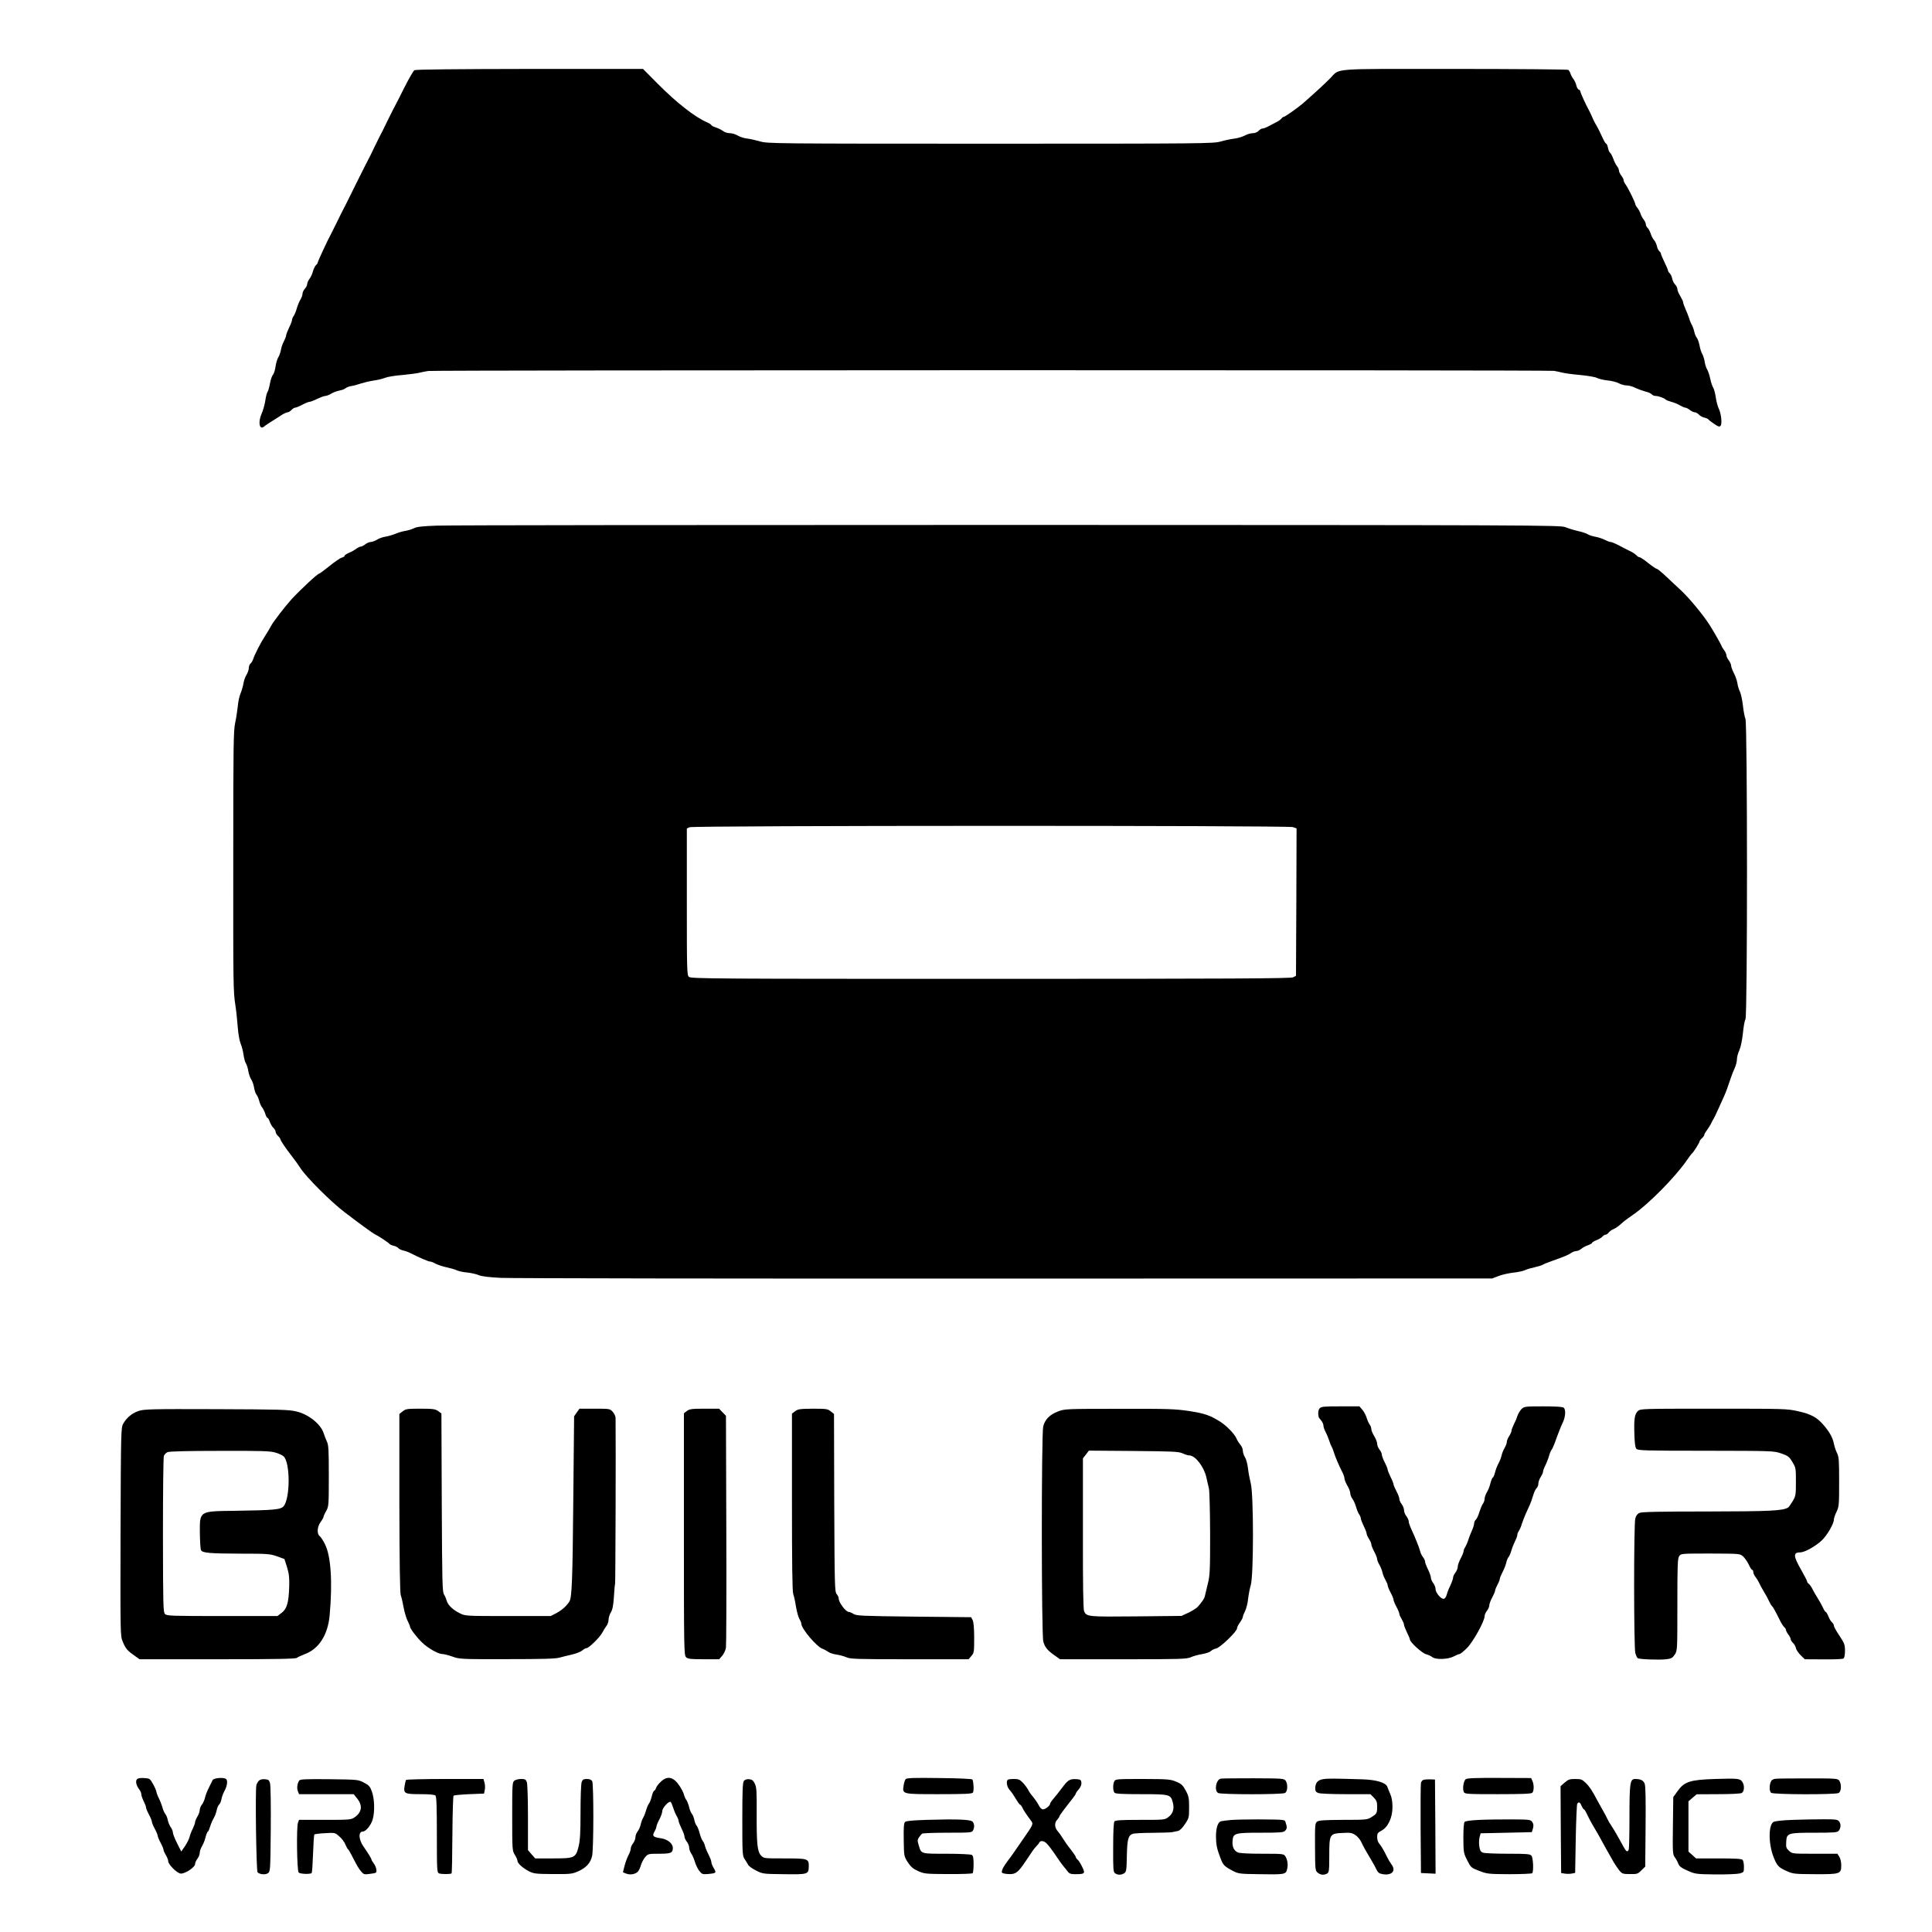
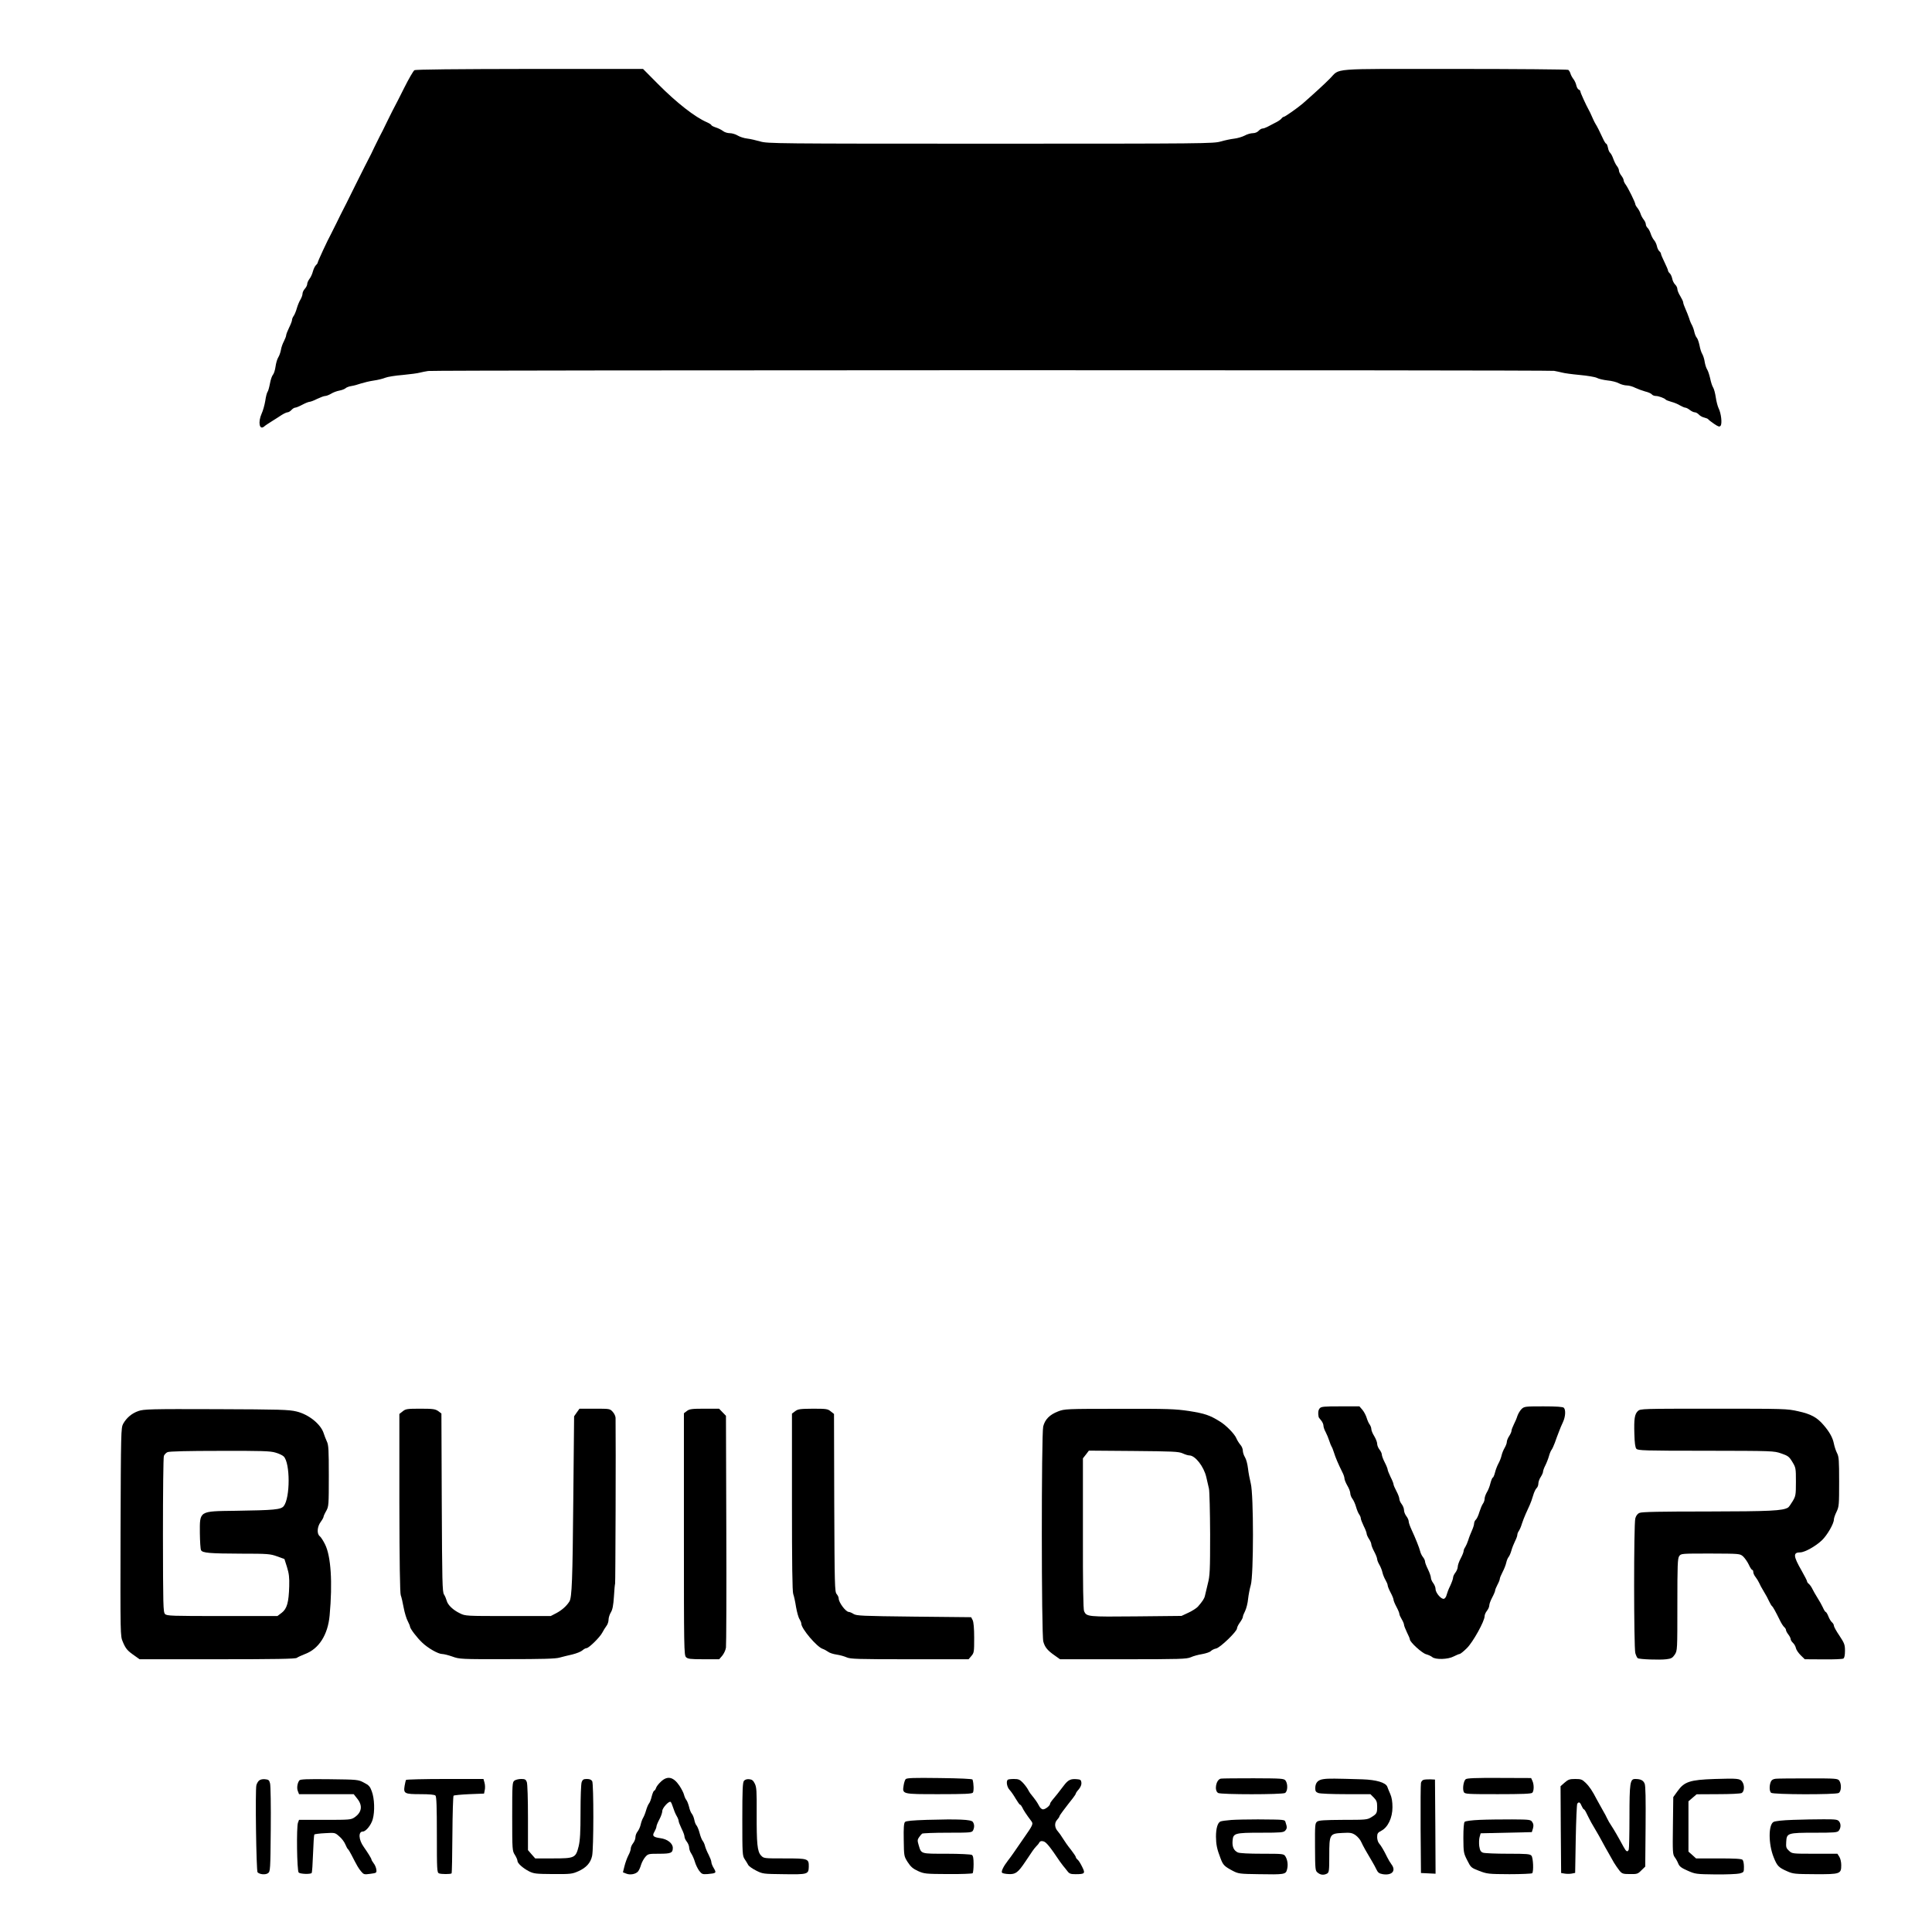
<svg xmlns="http://www.w3.org/2000/svg" version="1.0" width="1654pt" height="1654pt" viewBox="0 0 1654 1654" preserveAspectRatio="xMidYMid meet">
  <g transform="translate(0,1654) scale(0.1,-0.1)" fill="#000000" stroke="none">
    <path d="M3548 15939 c-9 -5 -49 -74 -88 -152 -39 -78 -75 -149 -80 -157 -5 -8 -33 -64 -63 -125 -29 -60 -58 -119 -65 -130 -6 -11 -27 -54 -47 -95 -19 -41 -39 -82 -44 -90 -5 -8 -57 -112 -116 -230 -58 -118 -110 -222 -115 -230 -4 -8 -26 -51 -47 -95 -22 -44 -44 -89 -50 -100 -29 -52 -113 -234 -113 -243 0 -5 -7 -15 -15 -22 -8 -7 -20 -31 -26 -53 -6 -23 -19 -52 -30 -65 -10 -14 -19 -33 -19 -44 0 -10 -9 -28 -20 -40 -11 -12 -20 -31 -20 -42 0 -12 -8 -34 -18 -51 -10 -16 -24 -50 -31 -75 -7 -25 -19 -54 -27 -65 -8 -11 -14 -26 -14 -35 0 -8 -11 -37 -25 -65 -13 -27 -25 -57 -25 -65 0 -8 -9 -31 -19 -51 -11 -20 -23 -54 -26 -75 -4 -22 -14 -50 -23 -64 -9 -14 -19 -49 -23 -78 -4 -30 -14 -61 -22 -70 -9 -10 -20 -43 -26 -76 -6 -32 -15 -64 -20 -70 -6 -7 -15 -42 -20 -78 -6 -36 -20 -86 -31 -109 -33 -74 -19 -145 22 -110 7 7 36 26 63 43 28 17 66 42 86 55 19 12 42 23 50 23 9 0 24 9 34 20 10 11 24 20 32 20 8 0 35 11 61 25 26 14 54 25 62 25 8 0 38 11 65 25 28 13 58 25 69 25 10 0 33 9 50 19 17 11 49 23 71 27 22 4 45 13 53 20 7 7 29 16 50 19 20 3 57 13 82 22 25 8 74 20 109 25 36 5 80 16 99 24 19 8 87 19 151 24 64 6 130 15 146 20 17 4 49 11 71 14 58 8 9591 9 9639 1 22 -4 54 -11 70 -15 17 -5 83 -14 148 -20 66 -6 132 -17 148 -25 16 -9 57 -18 91 -22 35 -3 79 -14 98 -25 19 -10 50 -18 68 -18 18 0 50 -9 71 -20 21 -10 59 -24 84 -31 26 -6 52 -17 58 -25 6 -8 22 -14 35 -14 23 0 75 -19 84 -31 3 -4 24 -12 48 -19 24 -6 58 -20 75 -31 18 -10 38 -19 45 -19 8 0 25 -9 39 -20 14 -11 33 -20 43 -20 9 0 25 -9 34 -19 10 -11 31 -23 47 -26 16 -4 31 -10 34 -15 3 -5 25 -22 50 -39 37 -25 46 -27 55 -16 15 18 5 107 -17 150 -8 17 -19 58 -24 93 -5 34 -15 73 -23 85 -8 12 -19 47 -25 77 -7 30 -18 65 -26 77 -8 12 -17 41 -21 65 -3 24 -13 53 -20 66 -8 12 -19 45 -24 74 -6 28 -16 59 -24 67 -8 9 -17 32 -21 51 -4 19 -13 44 -19 55 -7 11 -19 38 -25 60 -7 22 -22 58 -32 81 -10 22 -19 47 -19 55 0 8 -12 32 -25 54 -14 22 -25 49 -25 61 0 11 -9 29 -19 38 -10 10 -22 32 -25 51 -4 18 -13 38 -21 45 -8 7 -15 18 -15 24 0 6 -14 38 -30 71 -16 33 -30 65 -30 71 0 6 -6 17 -14 23 -8 7 -18 27 -21 44 -4 18 -15 41 -25 52 -10 11 -23 37 -29 57 -7 20 -19 42 -27 48 -7 7 -14 20 -14 30 0 9 -8 28 -19 41 -10 13 -22 35 -26 49 -4 14 -16 36 -26 49 -11 13 -19 28 -19 33 0 15 -62 140 -82 167 -10 13 -18 30 -18 38 0 8 -9 26 -20 40 -11 14 -20 33 -20 43 0 10 -8 28 -19 41 -10 13 -23 41 -30 61 -7 20 -18 41 -25 48 -8 6 -17 26 -20 45 -4 19 -11 35 -15 35 -5 0 -18 21 -30 48 -26 57 -49 102 -62 122 -5 8 -13 24 -18 35 -26 59 -32 71 -40 85 -21 37 -71 146 -71 156 0 7 -6 14 -14 17 -8 3 -17 19 -21 36 -3 16 -14 40 -24 53 -10 13 -22 34 -26 48 -4 14 -13 28 -19 32 -6 4 -445 8 -976 8 -1089 0 -972 9 -1066 -84 -43 -44 -136 -129 -233 -214 -41 -35 -150 -112 -160 -112 -5 0 -15 -7 -22 -17 -8 -9 -32 -25 -54 -35 -22 -11 -51 -26 -65 -34 -14 -7 -32 -14 -41 -14 -9 0 -24 -9 -34 -20 -11 -12 -31 -20 -49 -20 -18 0 -50 -9 -71 -21 -22 -11 -62 -23 -90 -26 -27 -3 -79 -14 -114 -24 -61 -18 -128 -19 -1971 -19 -1843 0 -1910 1 -1971 19 -35 10 -86 22 -113 25 -27 3 -63 15 -81 26 -18 11 -48 20 -67 20 -20 0 -46 8 -59 19 -13 10 -41 24 -61 30 -21 7 -38 16 -38 20 0 4 -17 15 -37 24 -103 44 -260 167 -418 326 l-130 131 -970 0 c-625 -1 -976 -4 -987 -11z" />
-     <path d="M3740 12040 c-122 -4 -173 -10 -195 -22 -16 -8 -50 -19 -75 -23 -25 -4 -63 -15 -85 -25 -22 -9 -59 -20 -82 -24 -24 -3 -58 -15 -75 -26 -18 -11 -43 -20 -54 -20 -12 0 -33 -9 -47 -20 -14 -11 -32 -20 -40 -20 -8 0 -25 -9 -38 -19 -14 -10 -41 -26 -62 -34 -20 -9 -37 -20 -37 -25 0 -6 -11 -13 -24 -16 -13 -3 -60 -35 -104 -71 -45 -36 -84 -65 -88 -65 -14 0 -159 -135 -237 -219 -59 -66 -158 -194 -176 -229 -7 -15 -30 -52 -49 -82 -37 -56 -95 -168 -106 -207 -4 -11 -13 -27 -21 -33 -8 -7 -15 -24 -15 -39 0 -14 -9 -41 -20 -59 -11 -17 -23 -51 -26 -75 -4 -23 -15 -60 -24 -82 -10 -22 -21 -71 -24 -110 -4 -38 -14 -104 -23 -145 -14 -66 -16 -198 -16 -1120 -1 -1139 0 -1178 18 -1295 7 -44 16 -127 20 -184 5 -63 15 -121 25 -145 10 -23 21 -66 25 -96 4 -30 13 -64 21 -75 7 -11 16 -40 20 -65 4 -25 15 -56 24 -70 10 -14 21 -45 25 -70 4 -25 13 -52 20 -60 7 -8 18 -32 24 -54 5 -21 16 -46 24 -55 8 -9 20 -33 27 -53 6 -21 15 -38 20 -38 5 0 13 -15 20 -34 6 -18 20 -42 30 -51 11 -10 20 -26 20 -35 0 -9 9 -25 20 -35 11 -10 20 -22 20 -27 0 -11 49 -83 100 -148 20 -25 53 -71 73 -102 52 -79 262 -289 380 -378 127 -97 238 -178 257 -187 29 -13 119 -73 124 -82 4 -5 19 -12 35 -16 16 -3 35 -12 41 -20 6 -8 26 -17 43 -21 18 -3 48 -15 67 -25 69 -35 147 -69 161 -69 8 0 30 -8 49 -19 20 -10 62 -24 95 -31 33 -7 71 -18 85 -25 14 -7 54 -16 90 -19 35 -4 80 -14 100 -23 23 -10 87 -18 190 -23 85 -4 2029 -7 4320 -6 l4165 1 57 22 c32 12 88 24 125 28 38 4 80 13 96 20 15 8 53 19 85 26 31 7 62 16 68 21 6 4 35 17 65 27 126 45 155 57 179 74 13 9 34 17 46 17 11 0 31 9 43 20 13 10 38 24 57 30 19 7 34 15 34 20 0 4 17 15 38 23 21 8 44 22 51 31 8 9 19 16 27 16 7 0 19 8 26 18 7 9 25 23 40 29 25 11 38 20 91 67 12 10 47 35 77 56 132 90 360 321 460 465 19 28 39 55 45 60 16 14 65 93 65 103 0 5 9 17 20 27 11 10 20 23 20 28 0 6 10 24 23 41 12 17 28 42 35 56 6 14 16 32 21 40 9 13 37 75 91 195 18 41 32 78 57 155 8 25 23 63 34 86 10 23 19 56 19 75 0 19 9 54 21 78 11 26 24 86 30 144 5 55 15 110 22 121 18 31 17 2528 0 2571 -7 17 -17 69 -22 117 -6 48 -17 100 -25 116 -9 17 -19 49 -22 73 -4 24 -18 64 -31 88 -12 24 -23 53 -23 63 0 11 -9 31 -20 45 -11 14 -20 33 -20 43 0 10 -8 28 -18 41 -10 13 -22 32 -25 42 -6 16 -71 130 -102 178 -55 86 -170 225 -243 294 -30 27 -86 80 -125 117 -40 38 -77 68 -83 68 -6 0 -40 23 -74 50 -34 28 -68 50 -75 50 -7 0 -18 7 -25 16 -8 8 -27 22 -44 30 -17 8 -44 22 -61 31 -69 37 -105 53 -117 53 -8 0 -31 9 -51 19 -21 11 -57 22 -80 26 -23 4 -52 13 -64 21 -13 8 -51 21 -85 28 -35 8 -83 23 -108 33 -43 17 -220 18 -4770 19 -2599 0 -4799 -2 -4890 -6z m7329 -2581 l31 -11 -2 -631 -3 -631 -25 -13 c-20 -10 -542 -13 -2589 -13 -2372 0 -2566 1 -2583 17 -17 15 -18 48 -18 643 l0 627 23 11 c32 15 5121 16 5166 1z" />
    <path d="M11298 4483 c-13 -15 -16 -41 -9 -74 0 -3 10 -16 21 -29 11 -13 20 -33 20 -44 0 -12 8 -37 19 -56 10 -19 24 -53 31 -75 7 -22 16 -44 20 -50 4 -5 13 -28 20 -50 12 -40 37 -99 71 -167 11 -20 19 -45 19 -55 0 -10 11 -38 25 -62 14 -23 25 -53 25 -66 0 -12 8 -33 18 -46 10 -13 24 -44 31 -69 7 -25 19 -54 27 -65 8 -11 14 -26 14 -35 0 -8 12 -37 25 -65 14 -27 25 -57 25 -65 0 -8 9 -28 20 -45 11 -16 20 -37 20 -46 0 -9 11 -37 25 -63 14 -26 25 -55 25 -64 0 -9 9 -31 19 -48 10 -17 22 -46 26 -65 4 -19 16 -48 26 -65 10 -17 19 -38 19 -46 0 -8 11 -36 25 -62 14 -26 25 -53 25 -61 0 -8 11 -35 25 -61 14 -26 25 -53 25 -60 0 -8 9 -28 20 -46 11 -18 20 -40 20 -48 0 -8 12 -37 25 -65 14 -27 25 -54 25 -60 0 -23 104 -118 139 -127 20 -6 43 -16 52 -24 27 -24 136 -21 184 5 22 11 45 21 51 21 6 0 34 22 62 50 52 51 152 231 152 274 0 12 9 32 20 46 11 14 20 34 20 46 0 12 11 42 25 68 14 26 25 53 25 59 0 7 9 29 20 50 11 20 20 43 20 50 0 8 11 34 24 59 13 25 27 60 31 79 4 19 13 41 20 49 7 8 18 33 24 55 6 22 20 58 31 80 11 21 20 46 20 55 0 9 6 24 14 35 7 11 19 38 25 60 7 22 22 60 33 85 12 25 27 59 34 75 8 17 21 53 29 81 8 29 22 57 30 64 8 7 15 24 15 39 0 14 9 40 20 56 11 17 20 37 20 45 0 9 9 34 20 55 11 22 25 58 31 80 6 22 16 46 22 53 6 7 18 34 28 60 9 26 24 67 34 92 9 25 25 63 36 86 21 45 25 104 7 122 -8 8 -61 12 -174 12 -155 0 -164 -1 -187 -22 -13 -13 -29 -39 -36 -59 -6 -20 -20 -53 -31 -74 -11 -22 -20 -46 -20 -55 0 -8 -9 -28 -20 -45 -11 -16 -20 -39 -20 -50 0 -11 -9 -34 -19 -51 -10 -17 -22 -46 -26 -65 -4 -19 -16 -49 -26 -67 -10 -18 -24 -53 -30 -78 -6 -24 -15 -44 -19 -44 -4 0 -13 -21 -20 -47 -6 -27 -20 -62 -31 -79 -10 -17 -19 -42 -19 -55 0 -13 -7 -33 -15 -43 -8 -11 -21 -43 -30 -71 -8 -29 -22 -58 -30 -65 -8 -7 -15 -22 -15 -33 0 -11 -9 -39 -19 -61 -10 -23 -25 -59 -31 -81 -7 -22 -19 -49 -26 -60 -8 -11 -14 -26 -14 -35 0 -8 -11 -36 -25 -62 -14 -26 -25 -58 -25 -71 0 -13 -9 -36 -20 -50 -11 -14 -20 -33 -20 -43 0 -10 -11 -41 -24 -69 -14 -27 -27 -63 -31 -78 -3 -15 -13 -31 -22 -34 -22 -9 -73 50 -73 83 0 14 -9 37 -20 51 -11 14 -20 35 -20 47 0 11 -12 44 -25 71 -14 28 -25 57 -25 66 0 9 -8 27 -19 40 -10 13 -20 35 -23 49 -7 29 -40 112 -74 185 -13 28 -24 59 -24 70 0 11 -9 31 -20 45 -11 14 -20 37 -20 51 0 15 -9 38 -20 52 -11 14 -20 34 -20 45 0 10 -11 40 -25 66 -14 26 -25 52 -25 59 0 7 -11 35 -25 62 -13 28 -25 56 -25 63 0 7 -11 35 -25 62 -14 27 -25 57 -25 67 0 10 -9 29 -20 43 -11 14 -20 36 -20 50 0 14 -12 43 -25 65 -14 22 -25 49 -25 61 0 11 -7 29 -15 40 -8 10 -19 36 -25 56 -6 20 -22 51 -36 68 l-26 30 -162 0 c-143 0 -165 -2 -178 -17z" />
    <path d="M1185 4460 c-56 -19 -102 -58 -131 -110 -18 -34 -19 -66 -22 -925 -2 -889 -2 -890 19 -940 25 -60 40 -77 99 -118 l45 -32 666 0 c495 0 670 3 680 12 8 6 40 21 71 33 118 44 195 164 210 330 26 284 11 508 -39 608 -15 31 -36 63 -45 70 -27 20 -23 81 7 122 14 19 25 39 25 45 0 5 10 28 23 50 21 39 22 49 22 300 0 222 -2 265 -17 295 -9 19 -21 51 -27 70 -25 78 -128 161 -232 186 -66 16 -137 18 -689 20 -563 2 -619 0 -665 -16z m1174 -356 c29 -8 60 -23 70 -33 56 -56 56 -354 0 -425 -24 -30 -80 -35 -414 -40 -312 -4 -305 1 -304 -191 1 -71 5 -137 10 -146 12 -24 72 -29 346 -30 225 0 246 -2 305 -23 l63 -23 22 -69 c17 -55 21 -88 19 -164 -4 -139 -19 -192 -64 -227 l-37 -28 -472 0 c-434 0 -474 1 -490 17 -16 16 -17 66 -18 675 0 363 3 668 8 679 5 12 19 27 31 32 13 7 175 11 447 11 357 1 434 -1 478 -15z" />
    <path d="M3447 4457 l-28 -22 0 -762 c1 -508 5 -772 12 -790 6 -15 17 -63 25 -107 8 -43 24 -95 35 -115 10 -19 19 -41 19 -46 0 -17 60 -96 105 -138 50 -48 137 -97 170 -97 14 0 54 -10 88 -22 60 -22 73 -23 467 -22 303 0 416 3 450 13 25 7 74 19 110 27 36 9 74 24 86 35 11 10 27 19 35 19 20 0 116 94 136 134 9 17 24 42 34 55 11 13 19 38 19 55 0 17 9 45 20 63 14 23 21 59 26 135 3 57 8 106 10 110 3 5 7 1182 4 1419 0 14 -11 38 -25 53 -24 26 -26 26 -154 26 l-130 0 -23 -32 -23 -33 -7 -715 c-6 -685 -12 -837 -33 -870 -24 -39 -64 -74 -110 -99 l-50 -26 -365 0 c-359 0 -366 0 -412 23 -59 28 -105 72 -114 109 -4 15 -14 39 -23 53 -14 21 -16 109 -19 787 l-3 762 -28 21 c-26 17 -44 20 -153 20 -113 0 -125 -2 -151 -23z" />
    <path d="M5880 4460 l-25 -19 0 -1035 c0 -981 1 -1036 18 -1053 15 -15 36 -18 151 -18 l133 0 26 30 c14 17 29 48 32 70 3 22 5 477 3 1012 l-3 972 -29 30 -30 31 -125 0 c-109 0 -129 -3 -151 -20z" />
    <path d="M6808 4459 l-28 -21 0 -758 c0 -526 3 -767 11 -787 6 -15 17 -65 24 -111 8 -45 21 -92 30 -104 8 -13 15 -29 15 -38 0 -43 133 -200 183 -216 12 -4 32 -15 45 -24 12 -10 45 -21 74 -25 28 -4 67 -15 87 -24 32 -14 95 -16 539 -16 l504 0 24 28 c23 27 24 35 24 155 0 82 -5 136 -13 152 l-13 25 -490 5 c-445 5 -492 7 -517 23 -14 9 -32 17 -40 17 -26 0 -87 81 -87 116 0 10 -8 26 -17 37 -17 18 -18 72 -21 781 l-2 761 -28 22 c-25 21 -37 23 -152 23 -110 -1 -128 -3 -152 -21z" />
    <path d="M9059 4457 c-73 -28 -113 -69 -128 -129 -16 -67 -16 -1784 1 -1842 13 -48 36 -76 98 -119 l45 -32 540 0 c492 0 543 2 579 17 21 10 65 22 97 27 33 6 67 17 75 26 9 9 29 19 45 22 34 6 179 146 179 172 0 9 11 32 25 51 14 19 25 40 25 47 0 8 9 31 20 52 10 21 22 67 25 102 4 35 14 89 23 119 25 83 25 775 0 870 -9 36 -20 94 -24 130 -4 35 -15 78 -26 95 -10 16 -18 42 -18 56 0 14 -9 37 -21 50 -11 13 -27 38 -34 55 -15 37 -87 111 -139 143 -89 56 -133 70 -265 91 -121 18 -179 20 -600 19 -456 0 -467 -1 -522 -22z m1065 -359 c21 -10 47 -18 58 -18 50 0 124 -95 145 -185 7 -33 18 -78 23 -100 5 -22 9 -197 10 -389 0 -314 -2 -356 -20 -425 -10 -42 -21 -87 -24 -101 -5 -25 -21 -49 -61 -95 -12 -13 -48 -36 -80 -51 l-60 -28 -389 -4 c-415 -4 -423 -3 -445 44 -7 17 -11 221 -10 667 l0 642 26 33 25 33 381 -3 c338 -3 386 -5 421 -20z" />
    <path d="M14022 4460 c-28 -27 -34 -67 -30 -197 2 -74 7 -115 17 -126 12 -15 67 -17 595 -17 573 -1 582 -1 645 -23 58 -20 68 -27 95 -72 30 -49 31 -54 31 -170 0 -114 -2 -123 -28 -167 -16 -26 -33 -51 -39 -54 -45 -28 -150 -33 -690 -34 -400 0 -564 -3 -582 -12 -17 -7 -30 -24 -36 -47 -14 -49 -13 -1104 0 -1153 6 -21 15 -40 21 -44 16 -10 187 -16 244 -9 43 5 53 11 73 40 22 35 22 37 22 428 0 339 2 396 16 415 15 22 18 22 267 22 251 -1 252 -1 279 -24 15 -14 37 -45 49 -70 11 -25 25 -46 30 -46 5 0 9 -8 9 -19 0 -10 9 -30 20 -43 11 -14 24 -36 30 -49 5 -13 23 -46 40 -74 17 -27 38 -66 46 -85 9 -19 20 -37 24 -40 8 -5 30 -45 70 -126 11 -23 27 -47 35 -54 8 -7 15 -18 15 -25 0 -7 9 -24 20 -38 11 -14 20 -32 20 -40 0 -7 9 -22 19 -31 11 -10 23 -30 26 -46 3 -15 22 -42 41 -61 l35 -34 159 -1 c87 -1 164 2 171 7 9 5 14 28 14 66 0 53 -5 65 -47 129 -27 39 -48 78 -48 86 0 9 -7 21 -16 29 -9 7 -23 30 -31 51 -8 21 -19 38 -23 38 -4 0 -15 17 -24 38 -9 20 -30 57 -46 82 -16 25 -35 59 -43 75 -8 17 -21 36 -30 44 -10 7 -17 18 -17 24 0 5 -21 46 -46 90 -72 125 -75 157 -12 157 38 0 133 53 186 104 45 43 102 142 102 177 0 11 10 41 23 67 21 44 22 60 22 257 0 183 -2 214 -18 245 -10 19 -22 56 -27 81 -10 51 -37 100 -89 160 -56 65 -107 93 -216 117 -97 22 -116 22 -726 22 -611 0 -626 0 -647 -20z" />
-     <path d="M1172 1307 c-14 -16 -5 -54 20 -86 10 -13 18 -32 18 -43 0 -10 9 -36 20 -58 11 -22 20 -45 20 -53 0 -8 11 -35 25 -61 14 -26 25 -53 25 -61 0 -8 11 -35 25 -61 14 -26 25 -53 25 -60 0 -7 11 -34 25 -60 14 -26 25 -53 25 -60 0 -8 9 -28 20 -46 11 -18 20 -41 20 -51 0 -30 79 -107 109 -107 39 0 121 55 121 81 0 11 9 32 20 46 11 14 20 37 20 51 0 13 9 39 19 56 11 17 25 52 31 79 7 26 16 47 20 47 4 0 12 19 19 43 7 23 21 56 31 72 10 17 21 47 25 67 4 21 13 42 21 49 7 6 17 27 20 47 4 20 15 50 24 66 25 45 32 92 15 106 -19 16 -106 9 -115 -10 -4 -8 -18 -37 -32 -65 -14 -27 -29 -66 -33 -85 -4 -19 -16 -46 -26 -59 -11 -13 -19 -34 -19 -47 0 -13 -9 -38 -20 -56 -11 -18 -20 -40 -20 -48 0 -9 -9 -33 -19 -54 -11 -21 -23 -52 -27 -69 -4 -18 -21 -53 -39 -80 l-33 -48 -36 71 c-20 39 -36 81 -36 92 0 11 -8 32 -19 46 -10 15 -21 42 -25 61 -3 19 -13 42 -20 50 -8 9 -19 34 -25 56 -6 22 -20 58 -31 80 -11 21 -20 46 -21 55 0 8 -13 38 -28 65 -27 49 -29 50 -78 53 -33 2 -54 -2 -61 -11z" />
    <path d="M5658 1287 c-20 -18 -39 -43 -42 -55 -4 -12 -11 -22 -15 -22 -5 0 -14 -21 -21 -47 -6 -27 -17 -55 -24 -63 -7 -8 -18 -35 -25 -59 -7 -25 -19 -54 -26 -65 -7 -12 -16 -37 -20 -56 -4 -19 -16 -46 -26 -59 -11 -13 -19 -35 -19 -50 0 -14 -9 -37 -20 -51 -11 -14 -20 -34 -20 -45 0 -12 -9 -39 -21 -60 -11 -22 -26 -63 -33 -92 l-13 -52 28 -11 c33 -14 81 -5 101 18 8 9 20 35 26 57 7 22 23 52 37 68 23 26 28 27 118 27 101 0 117 7 117 50 0 39 -46 75 -105 83 -64 9 -74 20 -52 56 9 16 17 36 17 44 0 8 11 35 25 61 14 26 25 58 25 72 0 26 56 87 71 78 5 -3 14 -24 21 -47 7 -23 20 -55 30 -72 10 -16 18 -37 18 -45 0 -8 12 -37 25 -65 14 -27 25 -58 25 -68 0 -11 9 -30 20 -44 11 -14 20 -37 20 -50 0 -14 8 -37 18 -51 10 -15 24 -47 31 -71 7 -25 24 -59 37 -77 23 -29 28 -31 72 -28 75 7 77 9 53 50 -12 19 -21 43 -21 53 0 10 -11 38 -23 62 -13 24 -27 58 -31 74 -4 17 -13 37 -20 45 -7 8 -19 38 -26 65 -7 28 -19 57 -26 66 -8 8 -17 31 -20 50 -4 19 -13 42 -21 51 -8 9 -19 36 -24 60 -6 23 -16 50 -23 58 -7 8 -16 29 -20 45 -4 17 -22 51 -39 77 -52 77 -103 88 -159 35z" />
    <path d="M7753 1308 c-6 -7 -14 -32 -17 -54 -12 -75 -14 -74 303 -74 221 0 281 3 290 13 9 12 8 77 -3 112 -2 6 -108 11 -283 13 -224 3 -281 1 -290 -10z" />
    <path d="M10452 1313 c-42 -8 -59 -103 -23 -123 26 -14 546 -14 572 0 23 13 26 76 5 106 -14 18 -29 19 -273 20 -142 0 -268 -1 -281 -3z" />
    <path d="M11332 1309 c-49 -6 -71 -30 -72 -77 0 -26 5 -34 26 -42 14 -6 120 -10 235 -10 l211 0 29 -29 c24 -25 29 -38 29 -78 0 -56 -4 -62 -51 -91 -34 -21 -48 -22 -240 -22 -163 -1 -208 -4 -223 -15 -18 -14 -19 -28 -18 -217 1 -195 2 -204 23 -220 24 -20 51 -23 80 -8 17 10 19 23 19 154 0 183 3 189 114 194 67 4 81 1 111 -19 18 -13 41 -39 49 -59 16 -35 45 -87 92 -165 13 -22 31 -54 39 -72 11 -24 23 -33 53 -38 80 -13 117 30 73 86 -10 14 -26 40 -35 59 -27 56 -53 100 -70 119 -9 10 -16 34 -16 53 0 31 5 39 36 55 56 29 95 111 95 201 0 48 -6 84 -19 114 -10 23 -22 51 -25 61 -13 36 -94 60 -212 64 -236 7 -292 8 -333 2z" />
    <path d="M12548 1308 c-19 -15 -29 -84 -16 -110 8 -17 32 -18 291 -18 207 0 286 3 295 12 15 15 16 69 1 102 l-11 24 -272 1 c-206 1 -275 -2 -288 -11z" />
    <path d="M14680 1310 c-212 -7 -261 -23 -319 -105 l-36 -50 -3 -244 c-3 -226 -2 -246 15 -270 11 -14 25 -40 31 -56 10 -24 27 -37 80 -60 65 -29 73 -30 237 -32 94 -1 187 3 208 8 36 10 37 11 37 57 0 27 -5 53 -12 60 -9 9 -68 12 -205 12 l-193 0 -32 29 -33 29 0 216 0 215 35 30 35 30 183 1 c106 0 191 4 203 10 23 13 26 66 4 97 -19 27 -39 29 -235 23z" />
    <path d="M15202 1312 c-24 -3 -35 -10 -43 -28 -13 -35 -11 -78 3 -92 16 -16 550 -17 579 -2 23 13 26 76 5 106 -14 18 -28 19 -263 19 -136 0 -263 -1 -281 -3z" />
    <path d="M2216 1295 c-9 -9 -18 -26 -21 -38 -11 -41 -1 -735 10 -746 19 -19 69 -23 90 -7 19 14 20 28 23 374 2 199 -1 376 -6 394 -7 29 -13 33 -44 36 -23 2 -41 -3 -52 -13z" />
    <path d="M2563 1298 c-17 -22 -24 -65 -13 -92 l10 -26 234 0 234 0 31 -39 c47 -59 39 -116 -23 -159 -31 -21 -41 -22 -254 -22 l-222 0 -9 -24 c-14 -36 -9 -412 6 -427 13 -13 100 -16 111 -4 4 4 9 78 12 165 3 87 8 161 11 165 4 3 45 9 92 11 84 5 85 5 121 -27 21 -17 44 -48 52 -68 8 -19 18 -38 22 -41 5 -3 18 -25 31 -50 49 -96 61 -116 83 -142 22 -26 26 -27 78 -20 53 7 55 8 52 36 -2 16 -12 41 -23 54 -10 14 -19 28 -19 33 0 8 -32 59 -67 109 -43 60 -47 130 -7 130 26 0 71 55 85 105 19 67 15 178 -8 239 -15 42 -25 53 -68 75 -49 26 -54 26 -296 29 -192 2 -248 0 -256 -10z" />
    <path d="M3476 1302 c-3 -5 -8 -28 -12 -50 -11 -67 -1 -72 135 -72 78 0 121 -4 129 -12 9 -9 12 -97 12 -335 0 -299 1 -324 18 -331 20 -8 100 -8 108 0 3 3 6 152 7 331 1 179 6 329 10 334 5 4 65 10 135 13 l126 5 6 30 c4 17 3 45 -2 63 l-9 32 -329 0 c-181 0 -331 -4 -334 -8z" />
    <path d="M4404 1296 c-18 -14 -19 -29 -19 -308 0 -286 1 -294 23 -328 12 -19 22 -42 22 -51 0 -21 46 -62 100 -90 41 -20 59 -22 205 -23 150 -1 164 1 216 24 67 30 105 71 118 131 14 59 14 614 1 640 -8 13 -21 19 -46 19 -28 0 -36 -5 -44 -26 -6 -14 -10 -129 -10 -255 0 -179 -4 -244 -16 -295 -25 -100 -34 -104 -219 -104 l-153 0 -31 35 -31 36 0 279 c0 157 -4 290 -10 304 -8 22 -16 26 -48 26 -21 0 -47 -6 -58 -14z" />
    <path d="M6369 1294 c-11 -14 -14 -75 -14 -329 0 -293 1 -313 20 -341 11 -16 24 -38 30 -49 5 -11 36 -33 68 -49 57 -29 62 -29 237 -31 204 -3 212 -1 214 62 1 71 -3 73 -206 73 -179 0 -179 0 -203 25 -32 35 -38 101 -37 365 1 186 -1 220 -16 250 -13 27 -24 36 -48 38 -20 2 -36 -3 -45 -14z" />
    <path d="M8627 1303 c-15 -14 -6 -63 16 -86 12 -13 36 -47 52 -75 17 -28 33 -52 38 -52 4 0 12 -10 18 -22 9 -22 40 -68 74 -113 24 -30 23 -32 -70 -165 -31 -45 -46 -66 -80 -116 -11 -16 -32 -45 -47 -64 -38 -49 -59 -93 -49 -103 5 -5 30 -10 56 -11 59 -3 80 12 143 106 26 39 54 80 62 92 8 13 23 30 32 40 10 9 22 24 26 33 7 11 17 14 35 9 24 -6 54 -43 142 -174 6 -8 18 -24 27 -36 10 -11 26 -32 37 -46 16 -21 28 -25 68 -25 81 0 86 6 58 62 -13 27 -30 55 -39 62 -9 7 -16 18 -16 23 0 5 -19 33 -42 63 -24 29 -54 72 -68 95 -14 23 -33 50 -43 61 -28 30 -32 71 -8 98 12 13 21 27 21 31 0 4 14 25 30 46 17 22 37 48 45 59 8 11 26 34 40 51 14 18 25 35 25 39 0 4 11 21 26 37 16 20 24 40 22 57 -2 22 -9 27 -37 29 -55 5 -76 -5 -114 -55 -38 -51 -71 -92 -99 -125 -10 -12 -18 -25 -18 -30 0 -16 -40 -48 -60 -48 -12 0 -26 12 -36 33 -15 28 -27 46 -73 103 -4 5 -14 21 -21 35 -7 13 -26 39 -43 57 -26 27 -38 32 -77 32 -26 0 -50 -3 -53 -7z" />
-     <path d="M9540 1291 c-14 -27 -13 -84 2 -99 9 -9 73 -12 228 -12 243 0 252 -2 270 -69 15 -55 3 -96 -36 -126 -33 -25 -34 -25 -242 -25 -162 0 -212 -3 -221 -13 -7 -9 -11 -86 -11 -222 -1 -189 1 -211 16 -222 23 -17 55 -16 80 1 17 13 19 29 21 148 3 140 12 174 49 188 12 5 88 9 169 9 81 1 158 3 171 6 13 3 35 7 49 10 15 3 37 25 60 59 34 51 35 57 35 143 0 80 -3 96 -29 144 -25 46 -36 57 -82 76 -50 21 -70 22 -286 23 -220 0 -233 -1 -243 -19z" />
    <path d="M12188 1303 c-10 -2 -20 -14 -23 -26 -3 -12 -4 -191 -3 -397 l3 -375 63 -3 62 -3 -2 403 -3 403 -40 2 c-22 0 -48 -1 -57 -4z" />
    <path d="M13395 1279 l-35 -31 2 -372 3 -371 30 -5 c17 -3 44 -3 60 0 l30 6 5 289 c3 160 9 296 13 303 13 19 24 14 37 -18 7 -16 16 -30 20 -30 4 0 15 -17 24 -37 10 -21 28 -56 40 -78 62 -106 78 -133 97 -170 12 -22 33 -61 48 -86 14 -25 36 -63 48 -85 13 -21 34 -52 47 -68 22 -27 30 -30 90 -30 61 -1 68 1 98 32 l33 32 3 341 c2 242 0 350 -8 369 -12 29 -34 40 -82 40 -43 0 -48 -35 -48 -326 0 -144 -3 -269 -6 -278 -10 -25 -22 -19 -44 22 -52 96 -84 150 -105 182 -13 19 -29 46 -35 60 -6 14 -24 48 -40 75 -16 28 -38 68 -50 90 -37 72 -62 110 -96 143 -29 28 -39 32 -88 32 -48 0 -60 -4 -91 -31z" />
    <path d="M7933 960 c-122 -4 -176 -9 -185 -18 -10 -10 -13 -50 -11 -153 2 -140 2 -140 34 -191 26 -40 45 -56 88 -76 54 -24 65 -25 258 -26 111 -1 205 3 210 7 4 5 8 40 8 78 0 51 -4 72 -15 79 -8 5 -106 10 -216 10 -225 0 -216 -3 -239 73 -12 39 -11 48 3 68 9 13 21 27 26 31 6 4 104 8 218 8 195 0 208 1 218 19 13 26 13 53 -2 74 -15 20 -121 25 -395 17z" />
    <path d="M10540 959 c-41 -3 -83 -9 -92 -13 -24 -11 -38 -60 -38 -130 1 -67 8 -105 39 -185 22 -59 33 -69 106 -108 47 -24 58 -26 220 -28 220 -4 233 -2 243 39 11 38 5 84 -14 114 -14 21 -19 22 -199 22 -114 0 -193 4 -208 11 -34 16 -49 48 -45 99 5 66 17 70 244 70 170 0 193 2 207 18 16 18 17 29 3 70 -8 25 2 24 -236 26 -85 0 -189 -2 -230 -5z" />
-     <path d="M12668 960 c-69 -3 -122 -10 -129 -17 -7 -7 -11 -55 -11 -139 1 -123 2 -129 33 -190 31 -62 33 -64 103 -91 68 -26 79 -27 258 -28 102 0 190 4 195 8 14 14 9 132 -6 150 -12 15 -39 17 -202 17 -103 0 -199 4 -213 9 -20 8 -26 19 -32 56 -3 26 -2 61 3 78 l9 32 219 5 219 5 10 32 c6 24 5 38 -6 54 -13 21 -22 22 -173 23 -88 0 -213 -1 -277 -4z" />
+     <path d="M12668 960 c-69 -3 -122 -10 -129 -17 -7 -7 -11 -55 -11 -139 1 -123 2 -129 33 -190 31 -62 33 -64 103 -91 68 -26 79 -27 258 -28 102 0 190 4 195 8 14 14 9 132 -6 150 -12 15 -39 17 -202 17 -103 0 -199 4 -213 9 -20 8 -26 19 -32 56 -3 26 -2 61 3 78 l9 32 219 5 219 5 10 32 c6 24 5 38 -6 54 -13 21 -22 22 -173 23 -88 0 -213 -1 -277 -4" />
    <path d="M15350 960 c-89 -3 -153 -10 -167 -18 -44 -25 -44 -188 1 -301 30 -76 43 -89 116 -121 51 -23 67 -24 239 -25 216 -1 224 2 224 78 0 26 -7 57 -17 72 l-16 25 -194 0 c-192 0 -193 0 -220 25 -24 22 -27 31 -24 77 4 75 12 78 244 78 164 0 193 2 205 16 19 23 21 57 5 79 -13 18 -27 20 -133 20 -65 0 -183 -2 -263 -5z" />
  </g>
</svg>